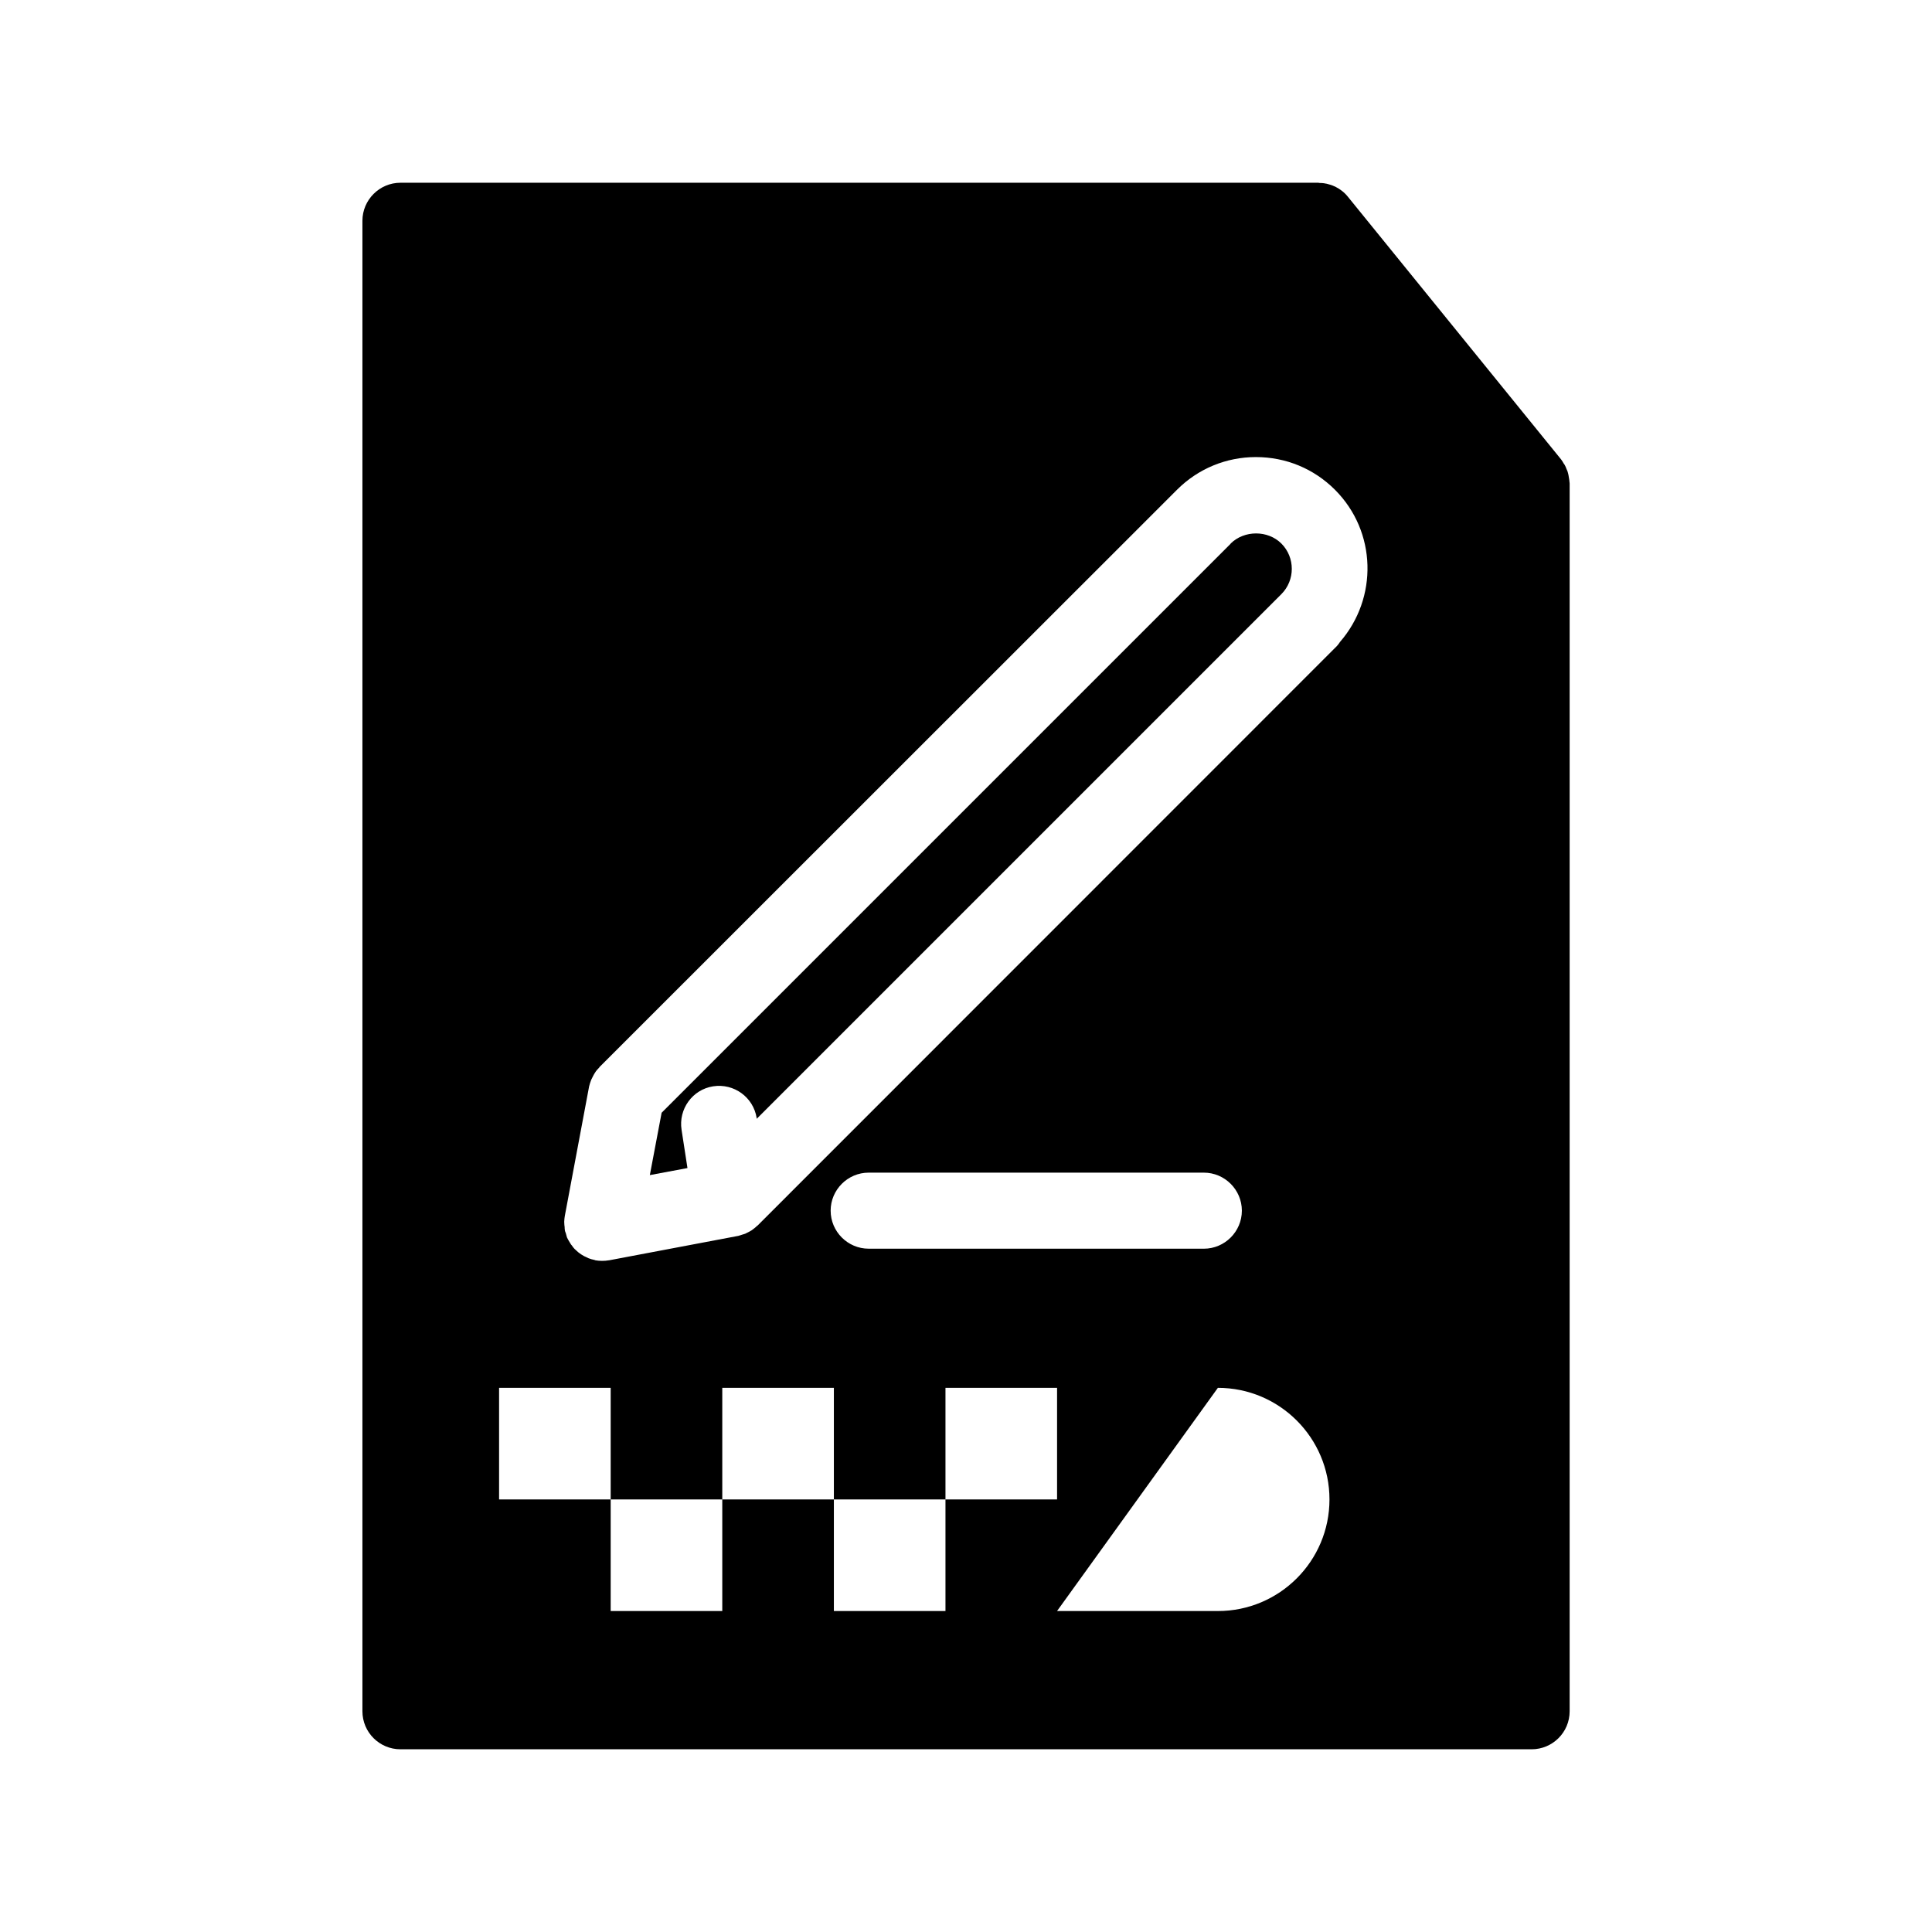
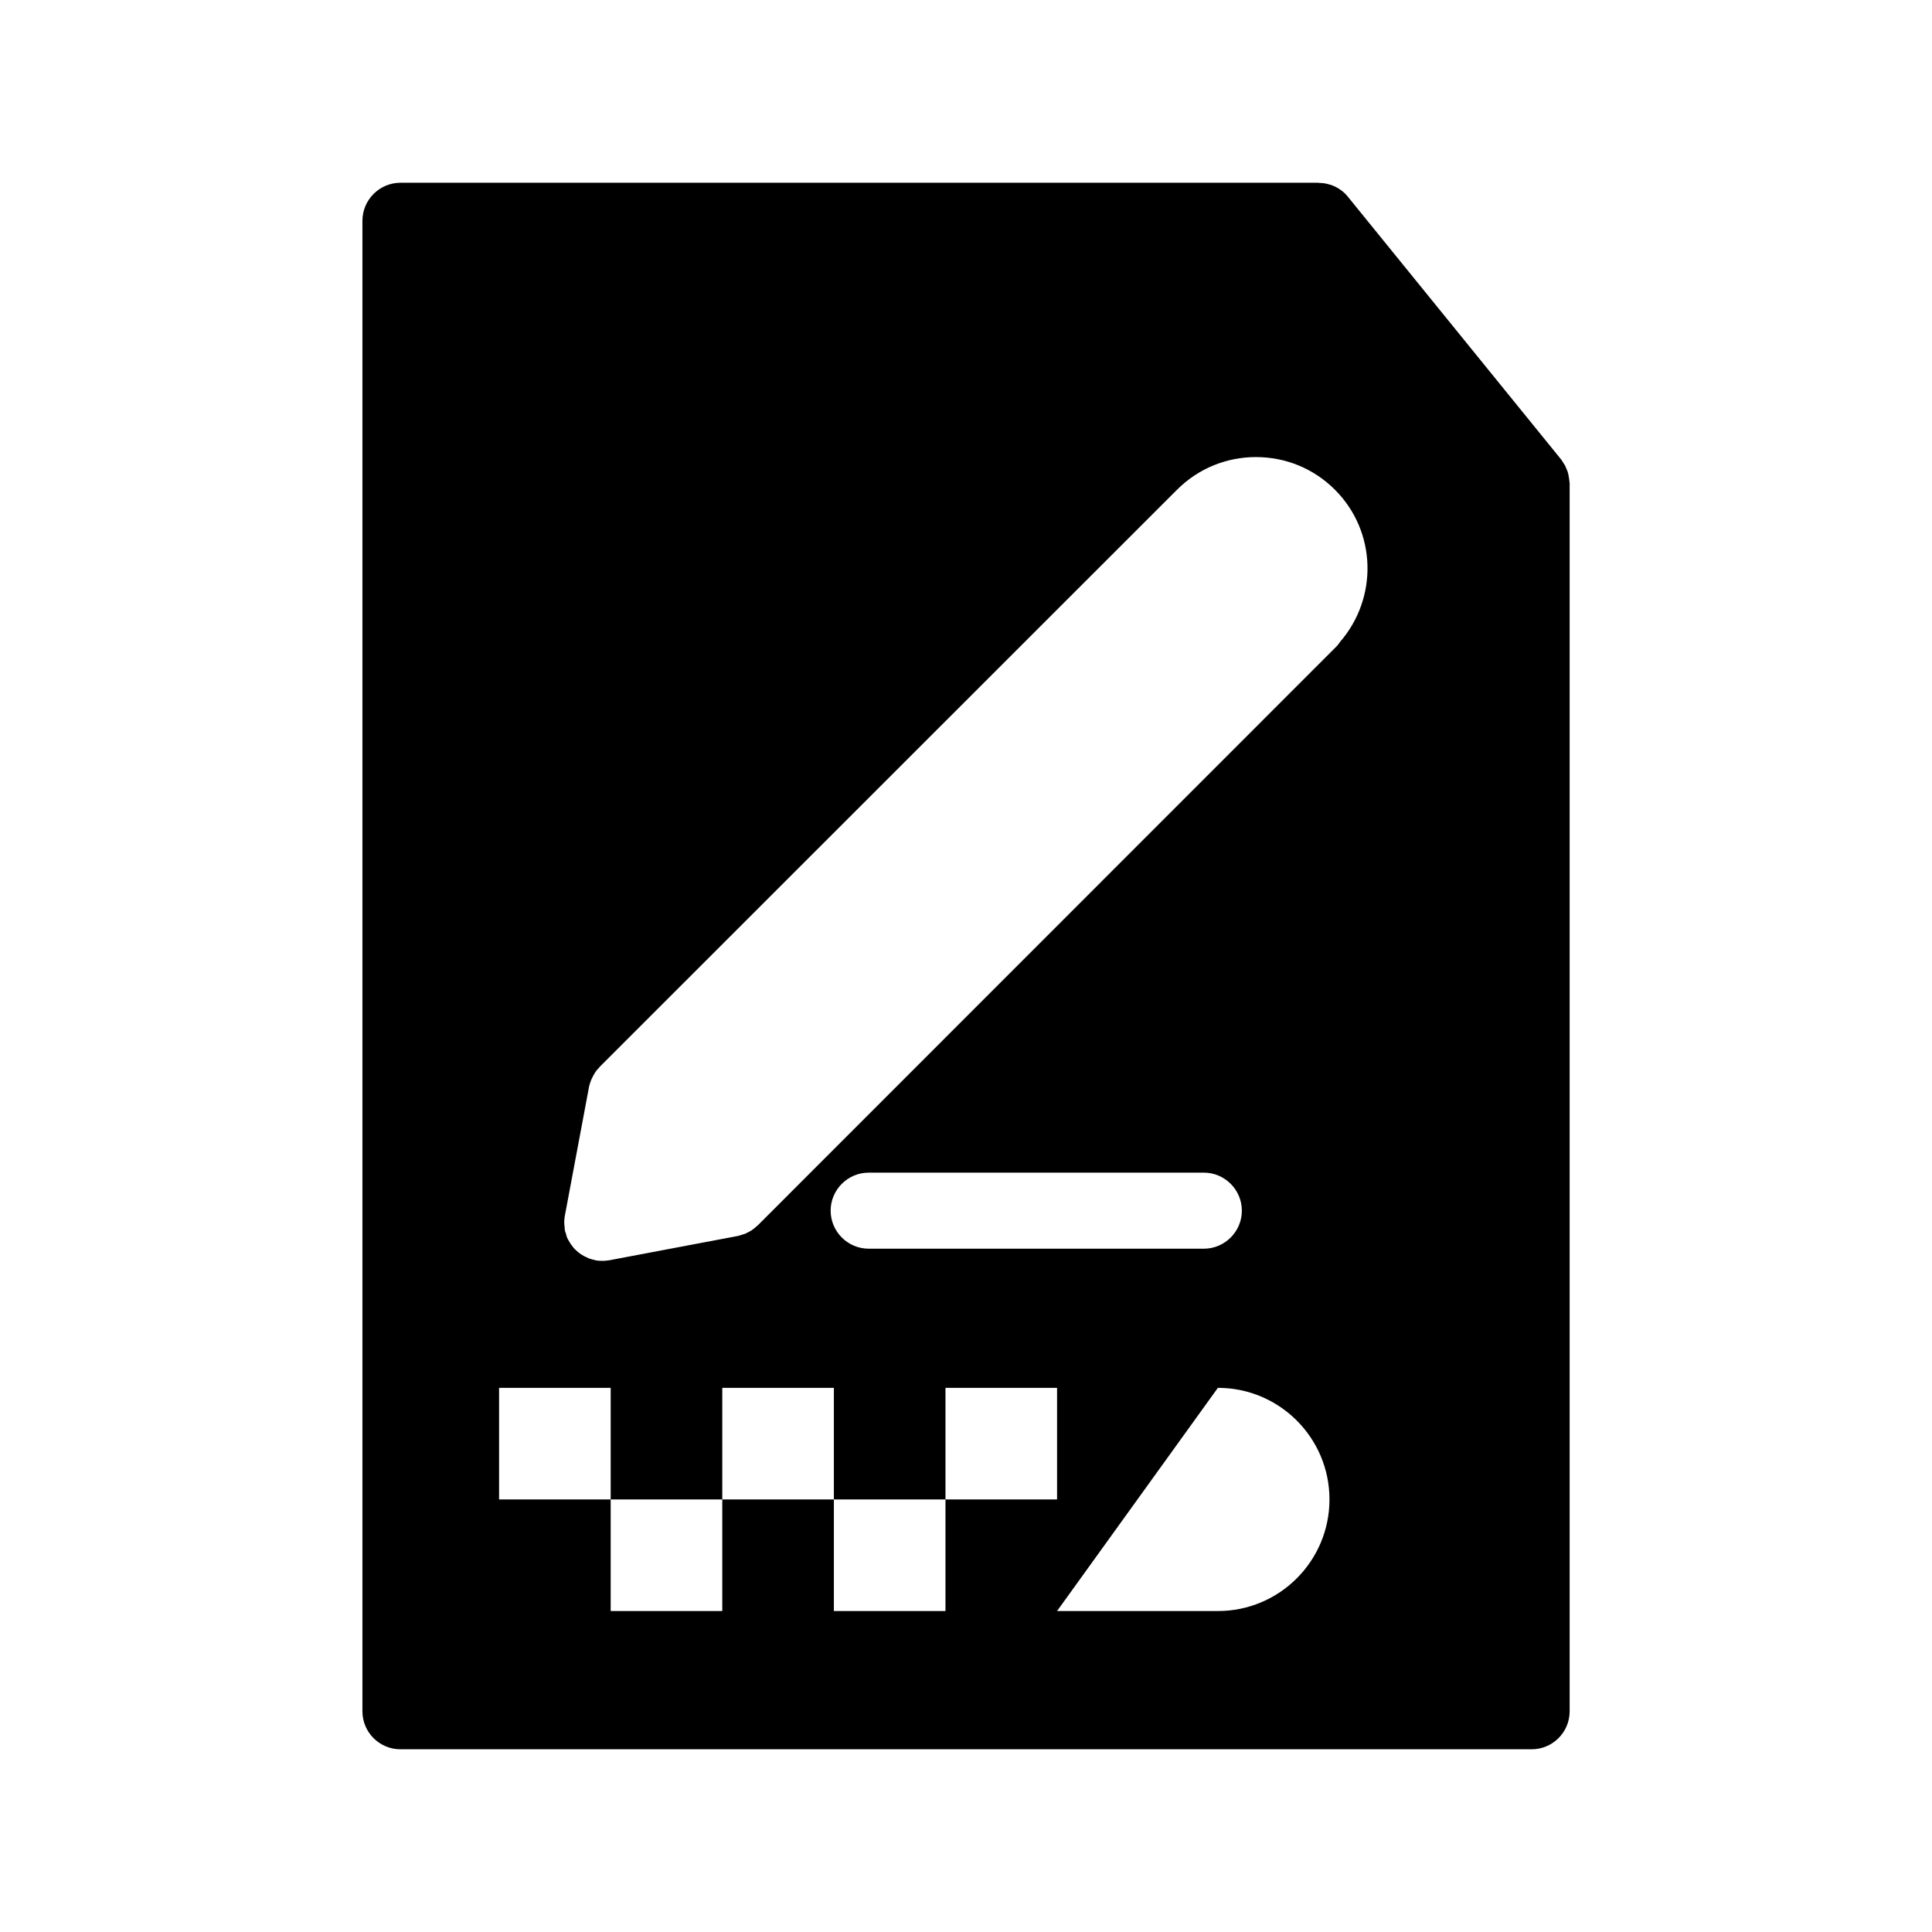
<svg xmlns="http://www.w3.org/2000/svg" fill="#000000" width="800px" height="800px" version="1.1" viewBox="144 144 512 512">
  <g>
    <path d="m559.91 271.63c0-0.301-0.051-0.555-0.102-0.855-0.051-0.301-0.102-0.605-0.152-0.906-0.051-0.301-0.152-0.605-0.25-0.957-0.102-0.203-0.203-0.453-0.301-0.707-0.102-0.301-0.25-0.656-0.453-1.008-0.051-0.102-0.152-0.25-0.25-0.352-0.203-0.402-0.453-0.754-0.707-1.109l-56.477-69.578c-0.957-1.207-2.168-2.113-3.426-2.719-0.051-0.051-0.102-0.051-0.152-0.051-0.605-0.301-1.258-0.504-1.914-0.656-0.051-0.051-0.152-0.051-0.25-0.051-0.656-0.152-1.258-0.203-1.914-0.203-0.051 0-0.102-0.051-0.152-0.051l-243.29 0.004c-5.543 0-10.078 4.535-10.078 10.078v394.99c0 5.594 4.535 10.078 10.078 10.078h299.77c5.543 0 10.078-4.484 10.078-10.078v-325.41c0-0.152-0.051-0.305-0.051-0.453zm-165.35 299.31h-29.574v-29.574h-29.574v29.574h-29.574v-29.574h-29.574v-29.574h29.574v29.574h29.574v-29.574h29.574v29.574h29.574v-29.574h29.574v29.574h-29.574zm-30.43-106.1c0-5.543 4.535-10.078 10.078-10.078h88.82c5.543 0 10.078 4.535 10.078 10.078 0 5.543-4.535 10.078-10.078 10.078l-88.824-0.004c-5.543 0-10.074-4.535-10.074-10.074zm102.62 106.1h-42.621l42.621-59.148c16.324 0 29.574 13.25 29.574 29.574 0 16.324-13.25 29.574-29.574 29.574zm32.344-256.79c-0.352 0.555-0.805 1.109-1.309 1.562l-153.01 153.06c-0.051 0.051-0.102 0.102-0.152 0.102-0.25 0.25-0.504 0.453-0.754 0.656-0.25 0.152-0.402 0.352-0.656 0.504-0.051 0.051-0.051 0.051-0.102 0.051-0.301 0.203-0.605 0.352-0.906 0.504-0.25 0.102-0.453 0.25-0.707 0.352-0.051 0.051-0.102 0.051-0.152 0.051-0.25 0.102-0.555 0.152-0.805 0.25-0.352 0.102-0.656 0.203-0.957 0.301h-0.051l-34.109 6.449h-0.051c-0.605 0.102-1.16 0.152-1.812 0.152-0.605 0-1.211-0.051-1.812-0.152 0-0.051-0.051-0.051-0.051-0.051-0.051 0-0.102 0-0.203-0.051-0.504-0.102-1.059-0.25-1.562-0.453-0.203-0.102-0.402-0.203-0.605-0.301-0.352-0.152-0.707-0.301-1.059-0.555-0.203-0.102-0.402-0.25-0.605-0.402-0.301-0.203-0.605-0.453-0.855-0.707-0.203-0.152-0.352-0.352-0.555-0.504-0.25-0.301-0.504-0.555-0.707-0.906-0.152-0.152-0.301-0.352-0.402-0.555-0.203-0.301-0.402-0.656-0.605-1.008-0.102-0.203-0.203-0.402-0.301-0.605-0.102-0.352-0.203-0.707-0.301-1.109-0.102-0.25-0.203-0.453-0.25-0.754v-0.102c-0.051-0.25-0.051-0.504-0.051-0.707-0.051-0.402-0.102-0.754-0.102-1.16-0.051-0.402 0.051-0.754 0.051-1.16 0.051-0.25 0.051-0.453 0.102-0.707l6.398-34.109v-0.051c0.152-0.656 0.352-1.258 0.605-1.914 0.152-0.352 0.352-0.656 0.504-1.008 0.152-0.25 0.25-0.504 0.402-0.707 0.352-0.605 0.805-1.109 1.258-1.562v-0.051l153.06-153c5.594-5.594 13.047-8.664 20.906-8.664 7.961 0 15.367 3.074 20.957 8.664 11.086 11.086 11.438 28.719 1.312 40.355z" />
-     <path d="m483.58 301.45-139.05 139.05-0.004-0.199c-0.855-5.492-5.996-9.27-11.539-8.414-5.492 0.855-9.219 6.047-8.363 11.539l1.562 10.125-9.973 1.863 3.125-16.523 150.79-150.79v-0.051c3.629-3.578 9.875-3.578 13.453 0 3.676 3.676 3.676 9.723 0 13.398z" />
  </g>
</svg>